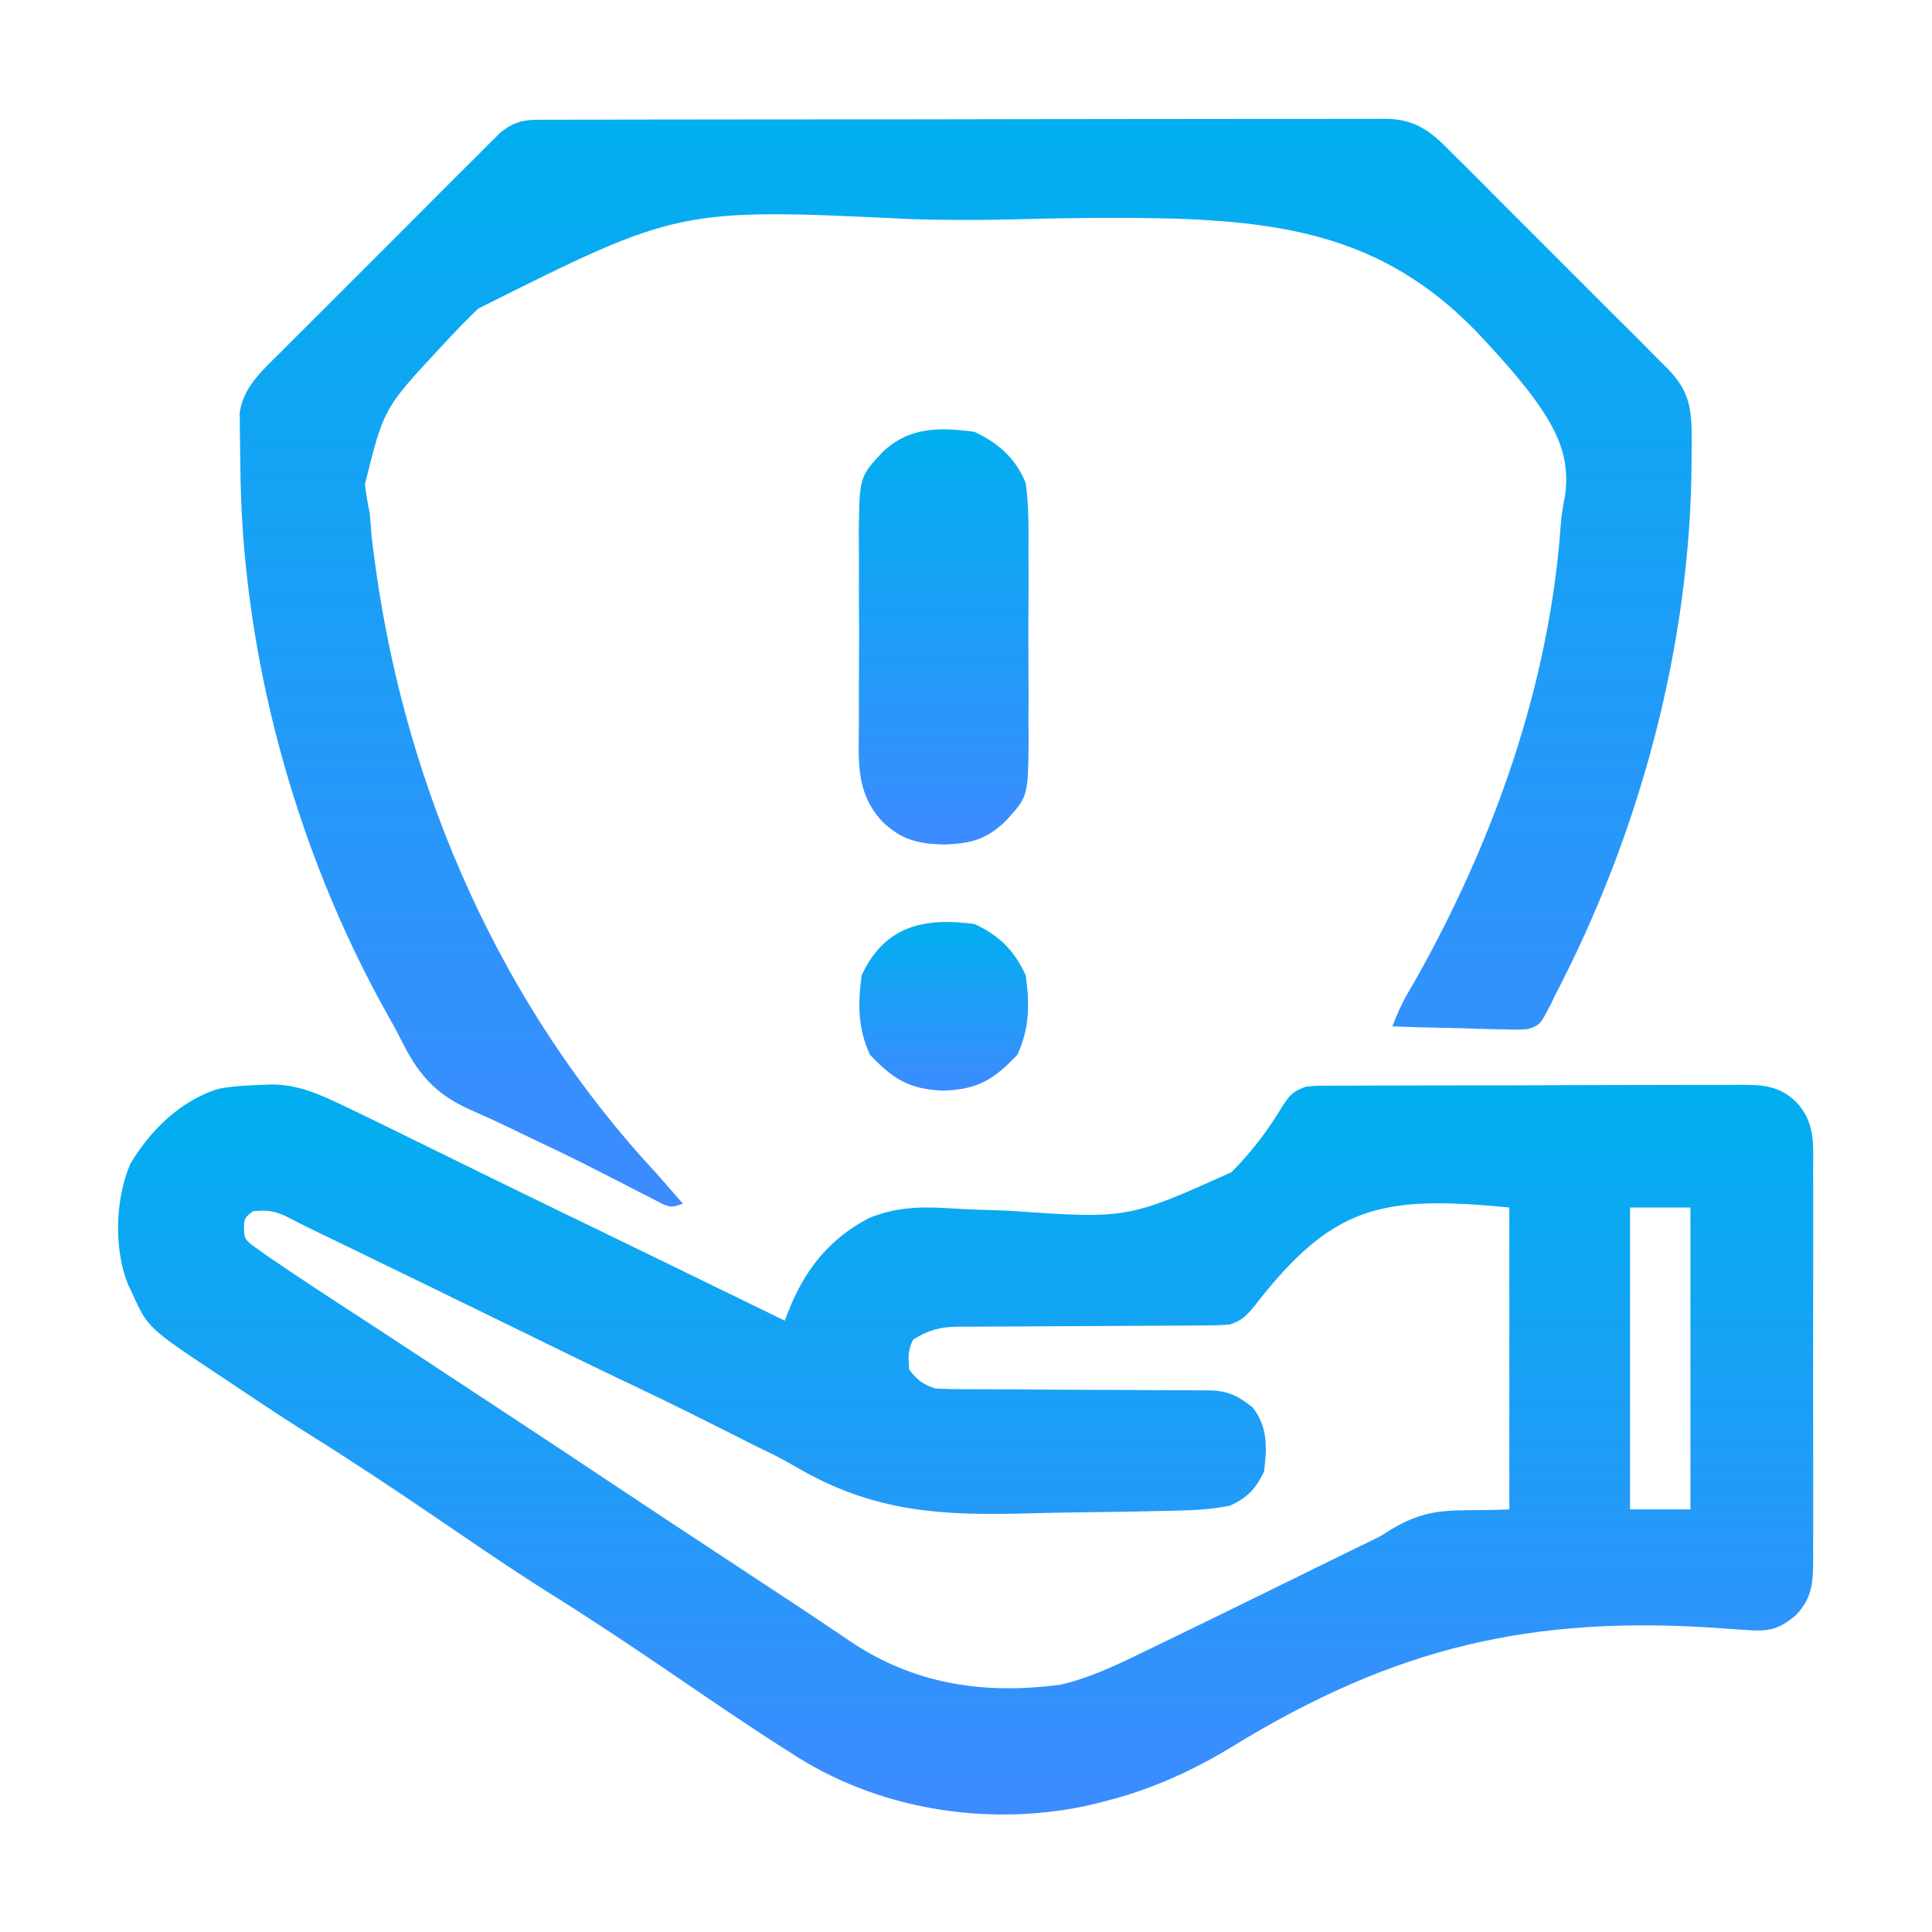
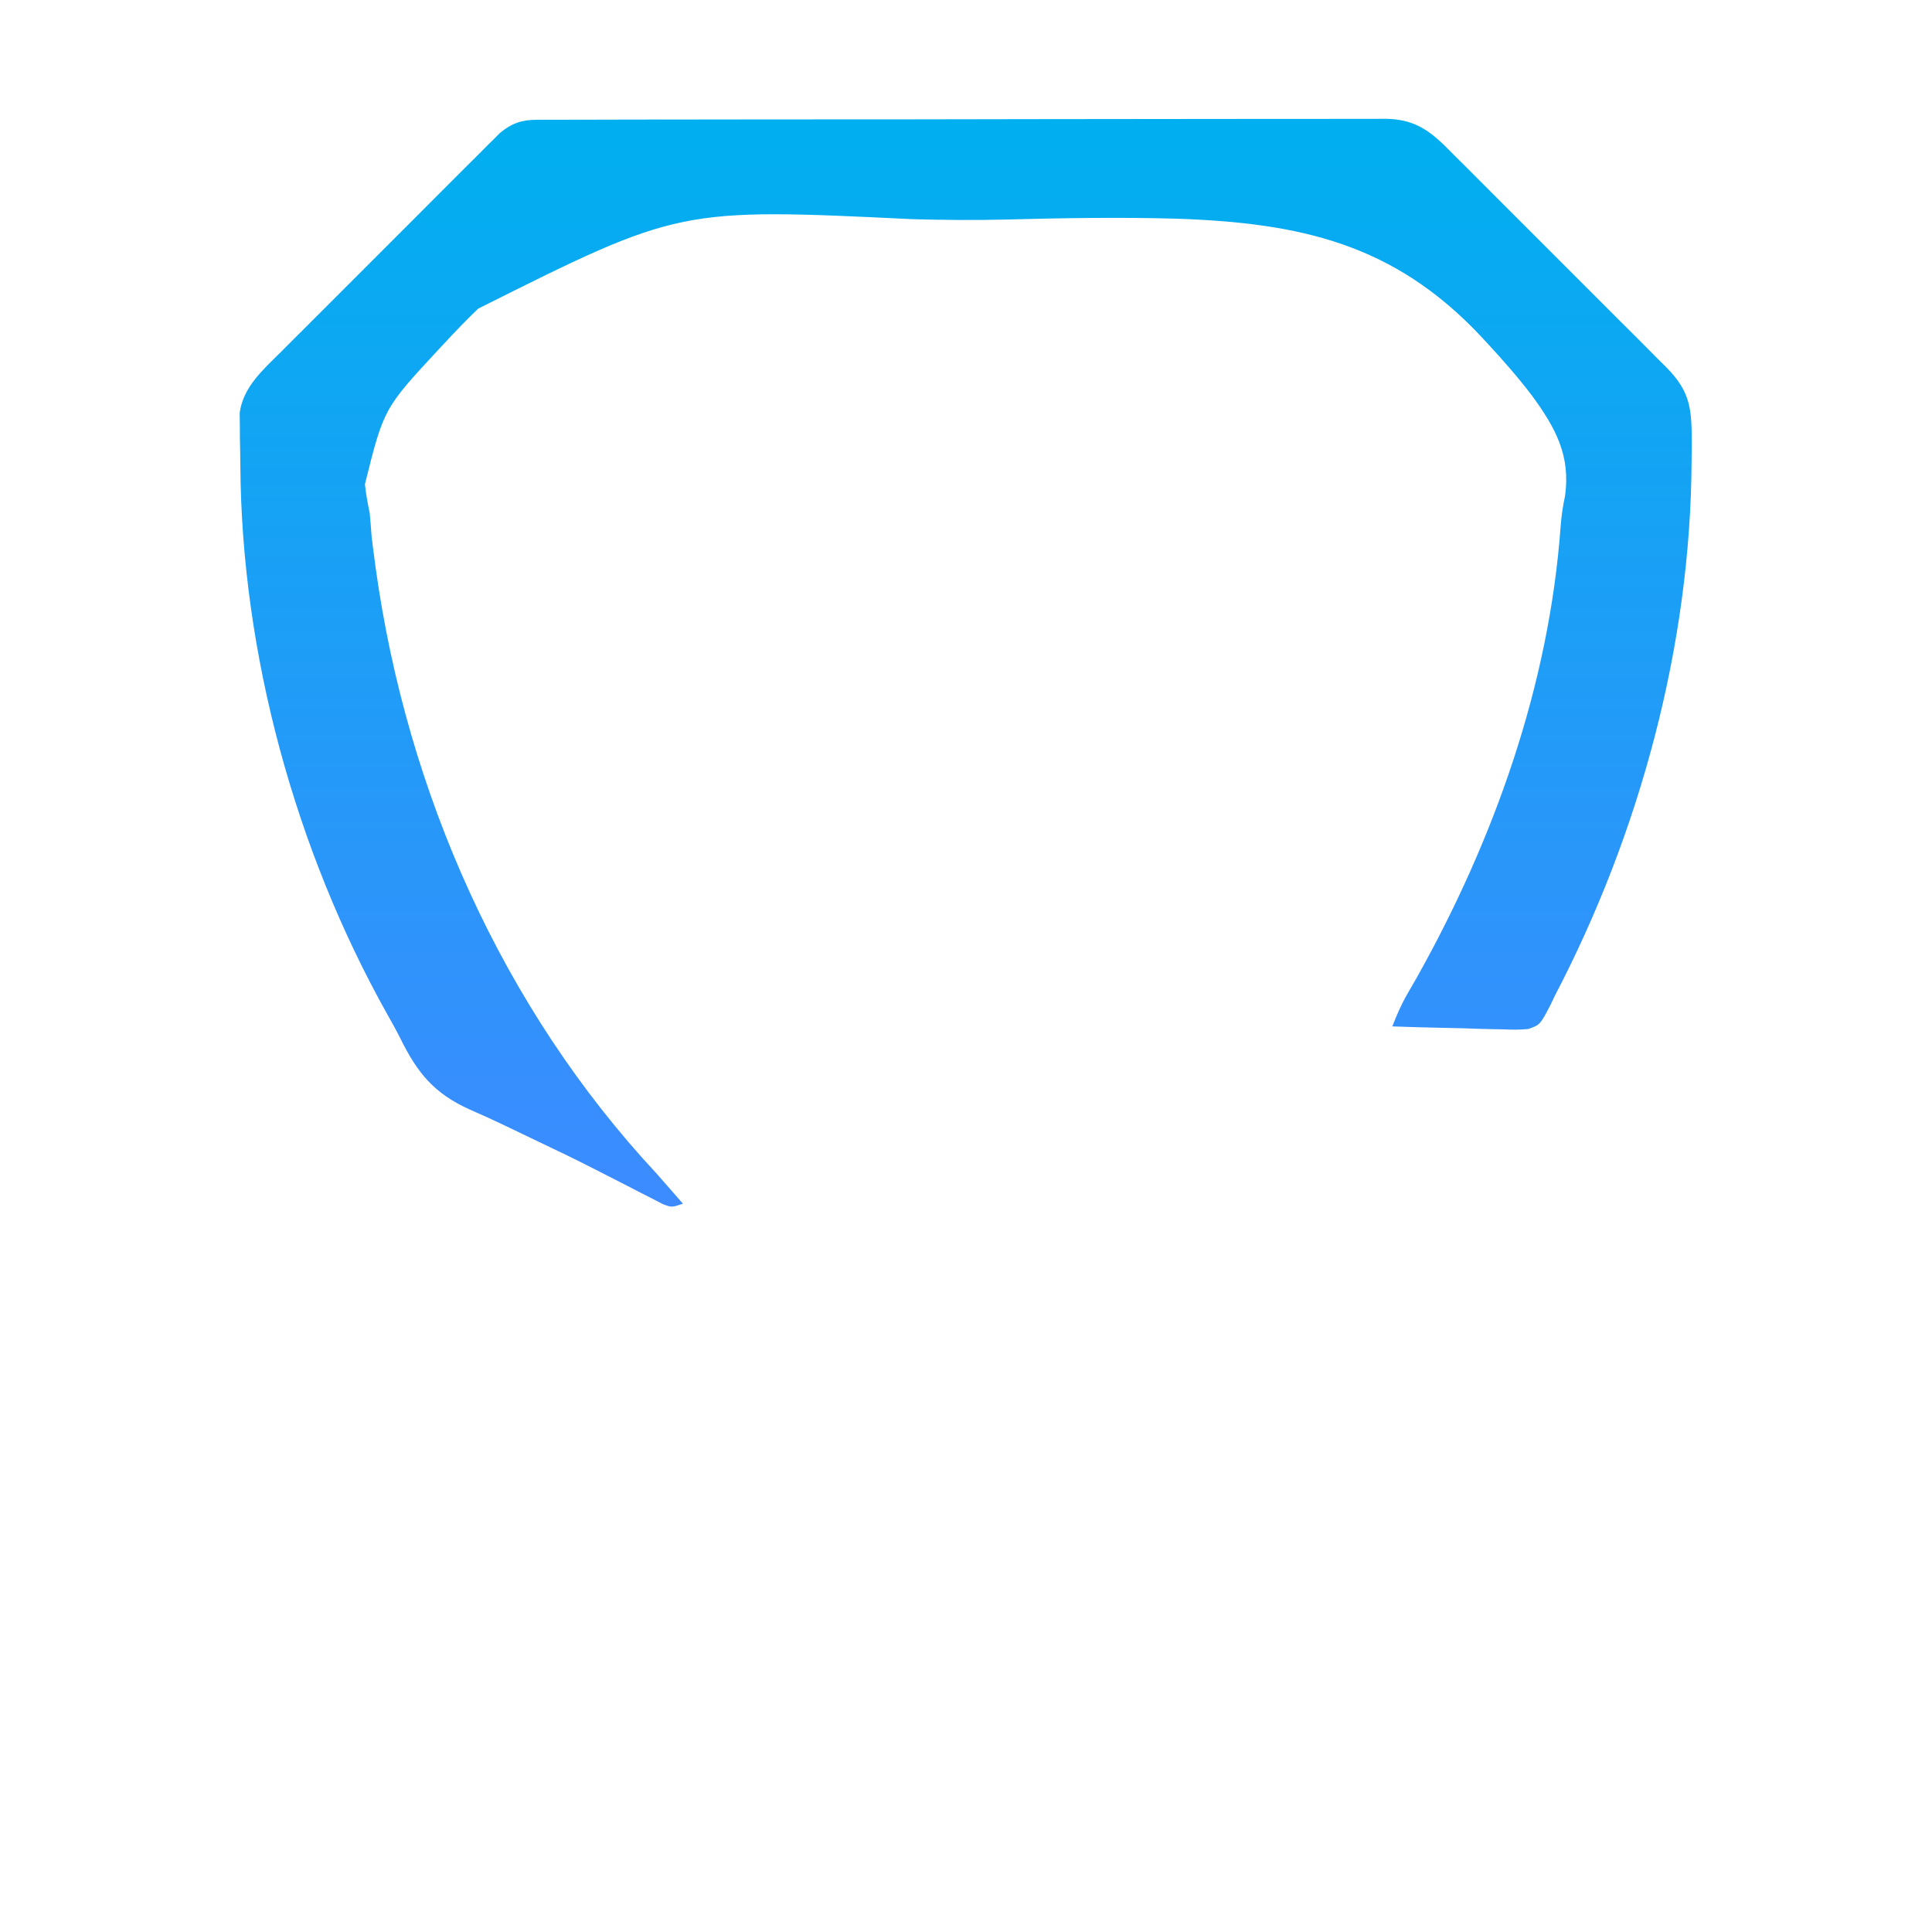
<svg xmlns="http://www.w3.org/2000/svg" width="27" height="27" viewBox="0 0 27 27" fill="none">
-   <path d="M3.681 15.161C3.719 15.159 3.757 15.158 3.796 15.156C4.168 15.156 4.467 15.294 4.798 15.451C4.837 15.47 4.875 15.488 4.915 15.507C5.198 15.642 5.479 15.78 5.76 15.919C5.972 16.023 6.184 16.127 6.396 16.231C6.503 16.284 6.611 16.336 6.718 16.389C7.165 16.608 7.612 16.826 8.061 17.043C8.197 17.109 8.334 17.175 8.471 17.241C8.505 17.258 8.539 17.275 8.574 17.292C9.066 17.53 9.557 17.77 10.048 18.009C10.118 18.043 10.118 18.043 10.189 18.077C10.448 18.204 10.708 18.33 10.968 18.457C10.981 18.422 10.994 18.387 11.008 18.35C11.235 17.763 11.575 17.32 12.144 17.023C12.546 16.857 12.914 16.862 13.34 16.89C13.548 16.902 13.756 16.909 13.964 16.915C14.007 16.917 14.05 16.918 14.095 16.92C15.756 17.036 15.756 17.036 17.209 16.382C17.491 16.102 17.729 15.785 17.932 15.444C18.038 15.288 18.075 15.252 18.245 15.188C18.372 15.174 18.372 15.174 18.517 15.173C18.572 15.173 18.626 15.172 18.683 15.172C18.773 15.172 18.773 15.172 18.864 15.172C18.928 15.172 18.991 15.171 19.056 15.171C19.23 15.17 19.403 15.17 19.576 15.17C19.685 15.17 19.793 15.17 19.902 15.169C20.28 15.168 20.659 15.168 21.038 15.168C21.39 15.168 21.742 15.167 22.095 15.165C22.398 15.164 22.701 15.163 23.004 15.163C23.185 15.163 23.365 15.163 23.546 15.162C23.748 15.161 23.95 15.161 24.151 15.162C24.211 15.161 24.271 15.161 24.332 15.16C24.648 15.163 24.859 15.172 25.101 15.399C25.367 15.683 25.341 15.977 25.339 16.346C25.339 16.441 25.339 16.441 25.34 16.538C25.341 16.711 25.34 16.884 25.34 17.057C25.339 17.238 25.34 17.42 25.34 17.601C25.34 17.906 25.34 18.21 25.339 18.515C25.338 18.867 25.338 19.219 25.339 19.57C25.34 19.873 25.34 20.175 25.34 20.478C25.34 20.658 25.34 20.839 25.34 21.019C25.341 21.22 25.34 21.422 25.339 21.623C25.339 21.682 25.34 21.742 25.34 21.803C25.337 22.119 25.326 22.329 25.101 22.57C24.864 22.77 24.717 22.805 24.412 22.78C24.336 22.775 24.261 22.77 24.186 22.765C24.146 22.762 24.107 22.759 24.066 22.756C21.409 22.566 19.491 23.018 17.221 24.409C16.663 24.749 16.084 25.011 15.447 25.171C15.384 25.187 15.322 25.203 15.257 25.22C13.884 25.533 12.36 25.313 11.161 24.566C11.129 24.545 11.096 24.524 11.063 24.503C11.01 24.47 11.01 24.47 10.955 24.435C10.405 24.085 9.868 23.715 9.329 23.348C8.794 22.984 8.256 22.625 7.707 22.282C7.145 21.93 6.599 21.553 6.051 21.18C5.512 20.814 4.971 20.453 4.419 20.107C4.044 19.872 3.675 19.63 3.309 19.383C3.239 19.337 3.17 19.29 3.1 19.244C2.067 18.558 2.067 18.558 1.848 18.075C1.828 18.032 1.808 17.989 1.787 17.945C1.59 17.448 1.61 16.759 1.82 16.268C2.096 15.798 2.531 15.372 3.063 15.214C3.269 15.178 3.471 15.166 3.681 15.161ZM17.531 18.252C17.407 18.398 17.364 18.447 17.19 18.51C17.056 18.52 16.928 18.525 16.794 18.524C16.735 18.524 16.735 18.524 16.674 18.525C16.588 18.526 16.502 18.526 16.416 18.526C16.28 18.526 16.144 18.527 16.008 18.528C15.621 18.531 15.234 18.533 14.847 18.534C14.61 18.535 14.373 18.536 14.136 18.538C14.046 18.539 13.956 18.539 13.866 18.539C13.74 18.539 13.614 18.54 13.487 18.541C13.45 18.541 13.413 18.541 13.375 18.541C13.133 18.544 12.966 18.593 12.761 18.721C12.686 18.87 12.691 18.977 12.708 19.143C12.826 19.293 12.895 19.346 13.077 19.406C13.208 19.412 13.337 19.414 13.468 19.414C13.527 19.414 13.527 19.414 13.588 19.414C13.674 19.415 13.76 19.415 13.846 19.415C13.982 19.416 14.119 19.416 14.255 19.417C14.643 19.42 15.03 19.423 15.418 19.424C15.655 19.424 15.892 19.425 16.129 19.428C16.22 19.428 16.31 19.429 16.4 19.429C16.527 19.428 16.653 19.43 16.779 19.431C16.817 19.431 16.854 19.43 16.892 19.43C17.155 19.435 17.304 19.506 17.507 19.67C17.721 19.945 17.706 20.232 17.665 20.566C17.552 20.804 17.43 20.933 17.19 21.041C16.946 21.092 16.704 21.105 16.455 21.111C16.414 21.112 16.373 21.113 16.331 21.114C15.951 21.124 15.572 21.129 15.192 21.134C14.938 21.137 14.685 21.141 14.431 21.148C13.175 21.185 12.21 21.143 11.108 20.491C10.925 20.383 10.735 20.292 10.543 20.2C10.433 20.145 10.323 20.089 10.213 20.032C9.791 19.82 9.368 19.609 8.941 19.406C8.333 19.118 7.729 18.822 7.125 18.526C6.314 18.13 5.503 17.734 4.691 17.341C4.641 17.317 4.641 17.317 4.589 17.292C4.501 17.249 4.412 17.206 4.323 17.163C4.214 17.11 4.105 17.055 3.997 16.998C3.827 16.918 3.718 16.907 3.532 16.928C3.415 17.024 3.415 17.024 3.409 17.161C3.414 17.299 3.414 17.299 3.502 17.385C3.539 17.411 3.576 17.437 3.614 17.465C3.657 17.496 3.701 17.528 3.746 17.56C4.027 17.751 4.309 17.94 4.593 18.125C4.712 18.202 4.831 18.279 4.949 18.357C5.077 18.441 5.205 18.525 5.334 18.608C5.827 18.931 6.32 19.256 6.813 19.581C6.959 19.677 7.106 19.774 7.252 19.87C7.682 20.153 8.11 20.436 8.538 20.722C9.086 21.088 9.636 21.45 10.187 21.812C10.337 21.911 10.488 22.011 10.638 22.11C10.736 22.174 10.833 22.238 10.93 22.302C11.145 22.443 11.359 22.585 11.572 22.729C11.608 22.753 11.644 22.777 11.681 22.802C11.745 22.845 11.81 22.889 11.874 22.933C12.776 23.541 13.749 23.684 14.815 23.545C15.216 23.453 15.574 23.284 15.943 23.105C15.995 23.079 16.048 23.054 16.102 23.028C16.674 22.752 17.245 22.472 17.816 22.192C17.993 22.105 18.17 22.018 18.347 21.931C18.462 21.875 18.577 21.818 18.692 21.762C18.744 21.736 18.796 21.711 18.849 21.685C18.899 21.66 18.949 21.636 19 21.611C19.05 21.587 19.1 21.563 19.152 21.538C19.301 21.465 19.301 21.465 19.438 21.376C20.012 21.031 20.318 21.129 21.093 21.094C21.093 19.702 21.093 18.309 21.093 16.875C19.297 16.701 18.621 16.845 17.531 18.252ZM22.78 16.875C22.78 18.267 22.78 19.659 22.78 21.094C23.059 21.094 23.337 21.094 23.624 21.094C23.624 19.702 23.624 18.309 23.624 16.875C23.346 16.875 23.067 16.875 22.78 16.875Z" fill="url(#paint0_linear_351_2961)" />
  <path d="M7.496 1.674C7.54 1.673 7.583 1.673 7.628 1.673C7.676 1.673 7.723 1.673 7.772 1.673C7.823 1.673 7.874 1.673 7.926 1.673C8.097 1.672 8.268 1.672 8.438 1.672C8.56 1.672 8.682 1.671 8.804 1.671C9.137 1.67 9.469 1.67 9.801 1.67C10.078 1.67 10.355 1.669 10.632 1.669C11.248 1.668 11.864 1.668 12.48 1.668C12.536 1.668 12.536 1.668 12.592 1.668C12.63 1.668 12.666 1.668 12.705 1.668C13.305 1.668 13.905 1.667 14.505 1.665C15.121 1.664 15.737 1.663 16.353 1.663C16.698 1.663 17.044 1.663 17.39 1.662C17.715 1.661 18.041 1.661 18.366 1.662C18.485 1.662 18.605 1.661 18.724 1.661C18.887 1.66 19.05 1.661 19.213 1.661C19.284 1.661 19.284 1.661 19.357 1.66C19.728 1.664 19.945 1.792 20.208 2.054C20.252 2.098 20.252 2.098 20.297 2.143C20.329 2.175 20.36 2.206 20.392 2.238C20.426 2.272 20.46 2.306 20.495 2.34C20.606 2.451 20.716 2.562 20.827 2.673C20.904 2.75 20.982 2.827 21.059 2.905C21.221 3.066 21.382 3.228 21.544 3.39C21.75 3.597 21.958 3.804 22.165 4.011C22.325 4.17 22.484 4.33 22.643 4.489C22.72 4.566 22.796 4.642 22.873 4.718C22.98 4.825 23.086 4.932 23.192 5.039C23.224 5.07 23.256 5.102 23.288 5.134C23.636 5.485 23.643 5.735 23.642 6.226C23.641 6.262 23.641 6.298 23.641 6.335C23.641 6.371 23.641 6.408 23.64 6.445C23.628 9.014 22.916 11.648 21.726 13.922C21.709 13.958 21.692 13.995 21.674 14.033C21.524 14.321 21.524 14.321 21.361 14.38C21.238 14.393 21.122 14.391 20.998 14.385C20.932 14.384 20.932 14.384 20.864 14.383C20.724 14.381 20.584 14.375 20.444 14.37C20.349 14.368 20.253 14.366 20.158 14.364C19.925 14.36 19.692 14.352 19.458 14.344C19.519 14.185 19.584 14.036 19.669 13.889C19.69 13.854 19.71 13.818 19.731 13.781C19.753 13.743 19.775 13.704 19.798 13.665C20.879 11.739 21.65 9.573 21.81 7.356C21.821 7.208 21.841 7.076 21.872 6.93C21.95 6.369 21.742 5.985 21.415 5.536C21.217 5.275 21.003 5.031 20.78 4.791C20.736 4.743 20.736 4.743 20.691 4.695C19.475 3.404 18.171 3.115 16.439 3.056C15.646 3.034 14.854 3.047 14.061 3.068C13.624 3.079 13.188 3.075 12.751 3.063C9.493 2.906 9.493 2.906 6.683 4.313C6.523 4.466 6.37 4.625 6.219 4.788C6.19 4.819 6.161 4.85 6.131 4.882C5.363 5.71 5.363 5.71 5.1 6.767C5.114 6.905 5.139 7.035 5.167 7.172C5.177 7.28 5.186 7.388 5.193 7.497C5.204 7.593 5.217 7.689 5.23 7.785C5.237 7.838 5.244 7.89 5.251 7.945C5.687 11.07 7.016 14.082 9.175 16.4C9.247 16.481 9.318 16.563 9.389 16.644C9.419 16.679 9.449 16.713 9.48 16.748C9.501 16.773 9.523 16.797 9.544 16.822C9.386 16.875 9.386 16.875 9.262 16.827C9.213 16.802 9.164 16.776 9.113 16.75C9.058 16.722 9.003 16.694 8.946 16.665C8.887 16.634 8.828 16.604 8.766 16.572C8.642 16.508 8.517 16.444 8.392 16.381C8.361 16.365 8.329 16.348 8.296 16.332C8.041 16.202 7.784 16.077 7.525 15.955C7.375 15.884 7.225 15.812 7.075 15.739C6.907 15.658 6.738 15.581 6.567 15.507C6.065 15.281 5.832 14.994 5.593 14.508C5.536 14.395 5.475 14.286 5.413 14.176C4.126 11.88 3.374 9.131 3.359 6.5C3.358 6.426 3.357 6.353 3.356 6.28C3.353 6.173 3.352 6.065 3.352 5.958C3.351 5.895 3.35 5.832 3.35 5.767C3.4 5.406 3.677 5.166 3.925 4.92C3.959 4.886 3.993 4.852 4.027 4.817C4.138 4.706 4.249 4.595 4.36 4.485C4.437 4.407 4.514 4.33 4.592 4.253C4.753 4.091 4.915 3.93 5.077 3.768C5.284 3.561 5.491 3.354 5.698 3.147C5.857 2.987 6.017 2.828 6.176 2.668C6.253 2.592 6.329 2.515 6.405 2.439C6.512 2.332 6.619 2.226 6.726 2.119C6.757 2.088 6.789 2.056 6.821 2.023C6.85 1.994 6.88 1.965 6.91 1.936C6.935 1.91 6.96 1.885 6.986 1.859C7.146 1.726 7.289 1.674 7.496 1.674Z" fill="url(#paint1_linear_351_2961)" />
-   <path d="M13.618 6.035C13.951 6.19 14.197 6.408 14.335 6.752C14.378 7.074 14.375 7.394 14.373 7.719C14.373 7.813 14.373 7.907 14.374 8.003C14.374 8.201 14.374 8.399 14.372 8.597C14.371 8.85 14.372 9.103 14.373 9.356C14.375 9.598 14.374 9.841 14.373 10.083C14.374 10.174 14.374 10.264 14.375 10.357C14.367 11.135 14.367 11.135 14.048 11.48C13.775 11.74 13.555 11.789 13.189 11.803C12.822 11.789 12.602 11.74 12.329 11.48C11.949 11.068 12.001 10.621 12.004 10.083C12.004 9.989 12.004 9.896 12.003 9.799C12.003 9.601 12.004 9.403 12.005 9.205C12.007 8.952 12.006 8.699 12.004 8.446C12.003 8.204 12.004 7.961 12.004 7.719C12.004 7.628 12.003 7.538 12.002 7.445C12.011 6.667 12.011 6.667 12.329 6.322C12.707 5.963 13.125 5.969 13.618 6.035Z" fill="url(#paint2_linear_351_2961)" />
-   <path d="M13.618 12.913C13.968 13.076 14.172 13.28 14.335 13.63C14.389 14.031 14.39 14.37 14.218 14.74C13.891 15.085 13.668 15.224 13.188 15.242C12.709 15.224 12.486 15.085 12.158 14.74C11.987 14.37 11.988 14.031 12.042 13.63C12.363 12.939 12.912 12.818 13.618 12.913Z" fill="url(#paint3_linear_351_2961)" />
  <defs>
    <linearGradient id="paint0_linear_351_2961" x1="13.495" y1="15.156" x2="13.495" y2="25.358" gradientUnits="userSpaceOnUse">
      <stop stop-color="#00AFEF" />
      <stop offset="1" stop-color="#3D8BFF" />
    </linearGradient>
    <linearGradient id="paint1_linear_351_2961" x1="13.496" y1="1.66" x2="13.496" y2="16.862" gradientUnits="userSpaceOnUse">
      <stop stop-color="#00AFEF" />
      <stop offset="1" stop-color="#3D8BFF" />
    </linearGradient>
    <linearGradient id="paint2_linear_351_2961" x1="13.187" y1="6" x2="13.187" y2="11.803" gradientUnits="userSpaceOnUse">
      <stop stop-color="#00AFEF" />
      <stop offset="1" stop-color="#3D8BFF" />
    </linearGradient>
    <linearGradient id="paint3_linear_351_2961" x1="13.188" y1="12.885" x2="13.188" y2="15.242" gradientUnits="userSpaceOnUse">
      <stop stop-color="#00AFEF" />
      <stop offset="1" stop-color="#3D8BFF" />
    </linearGradient>
  </defs>
</svg>